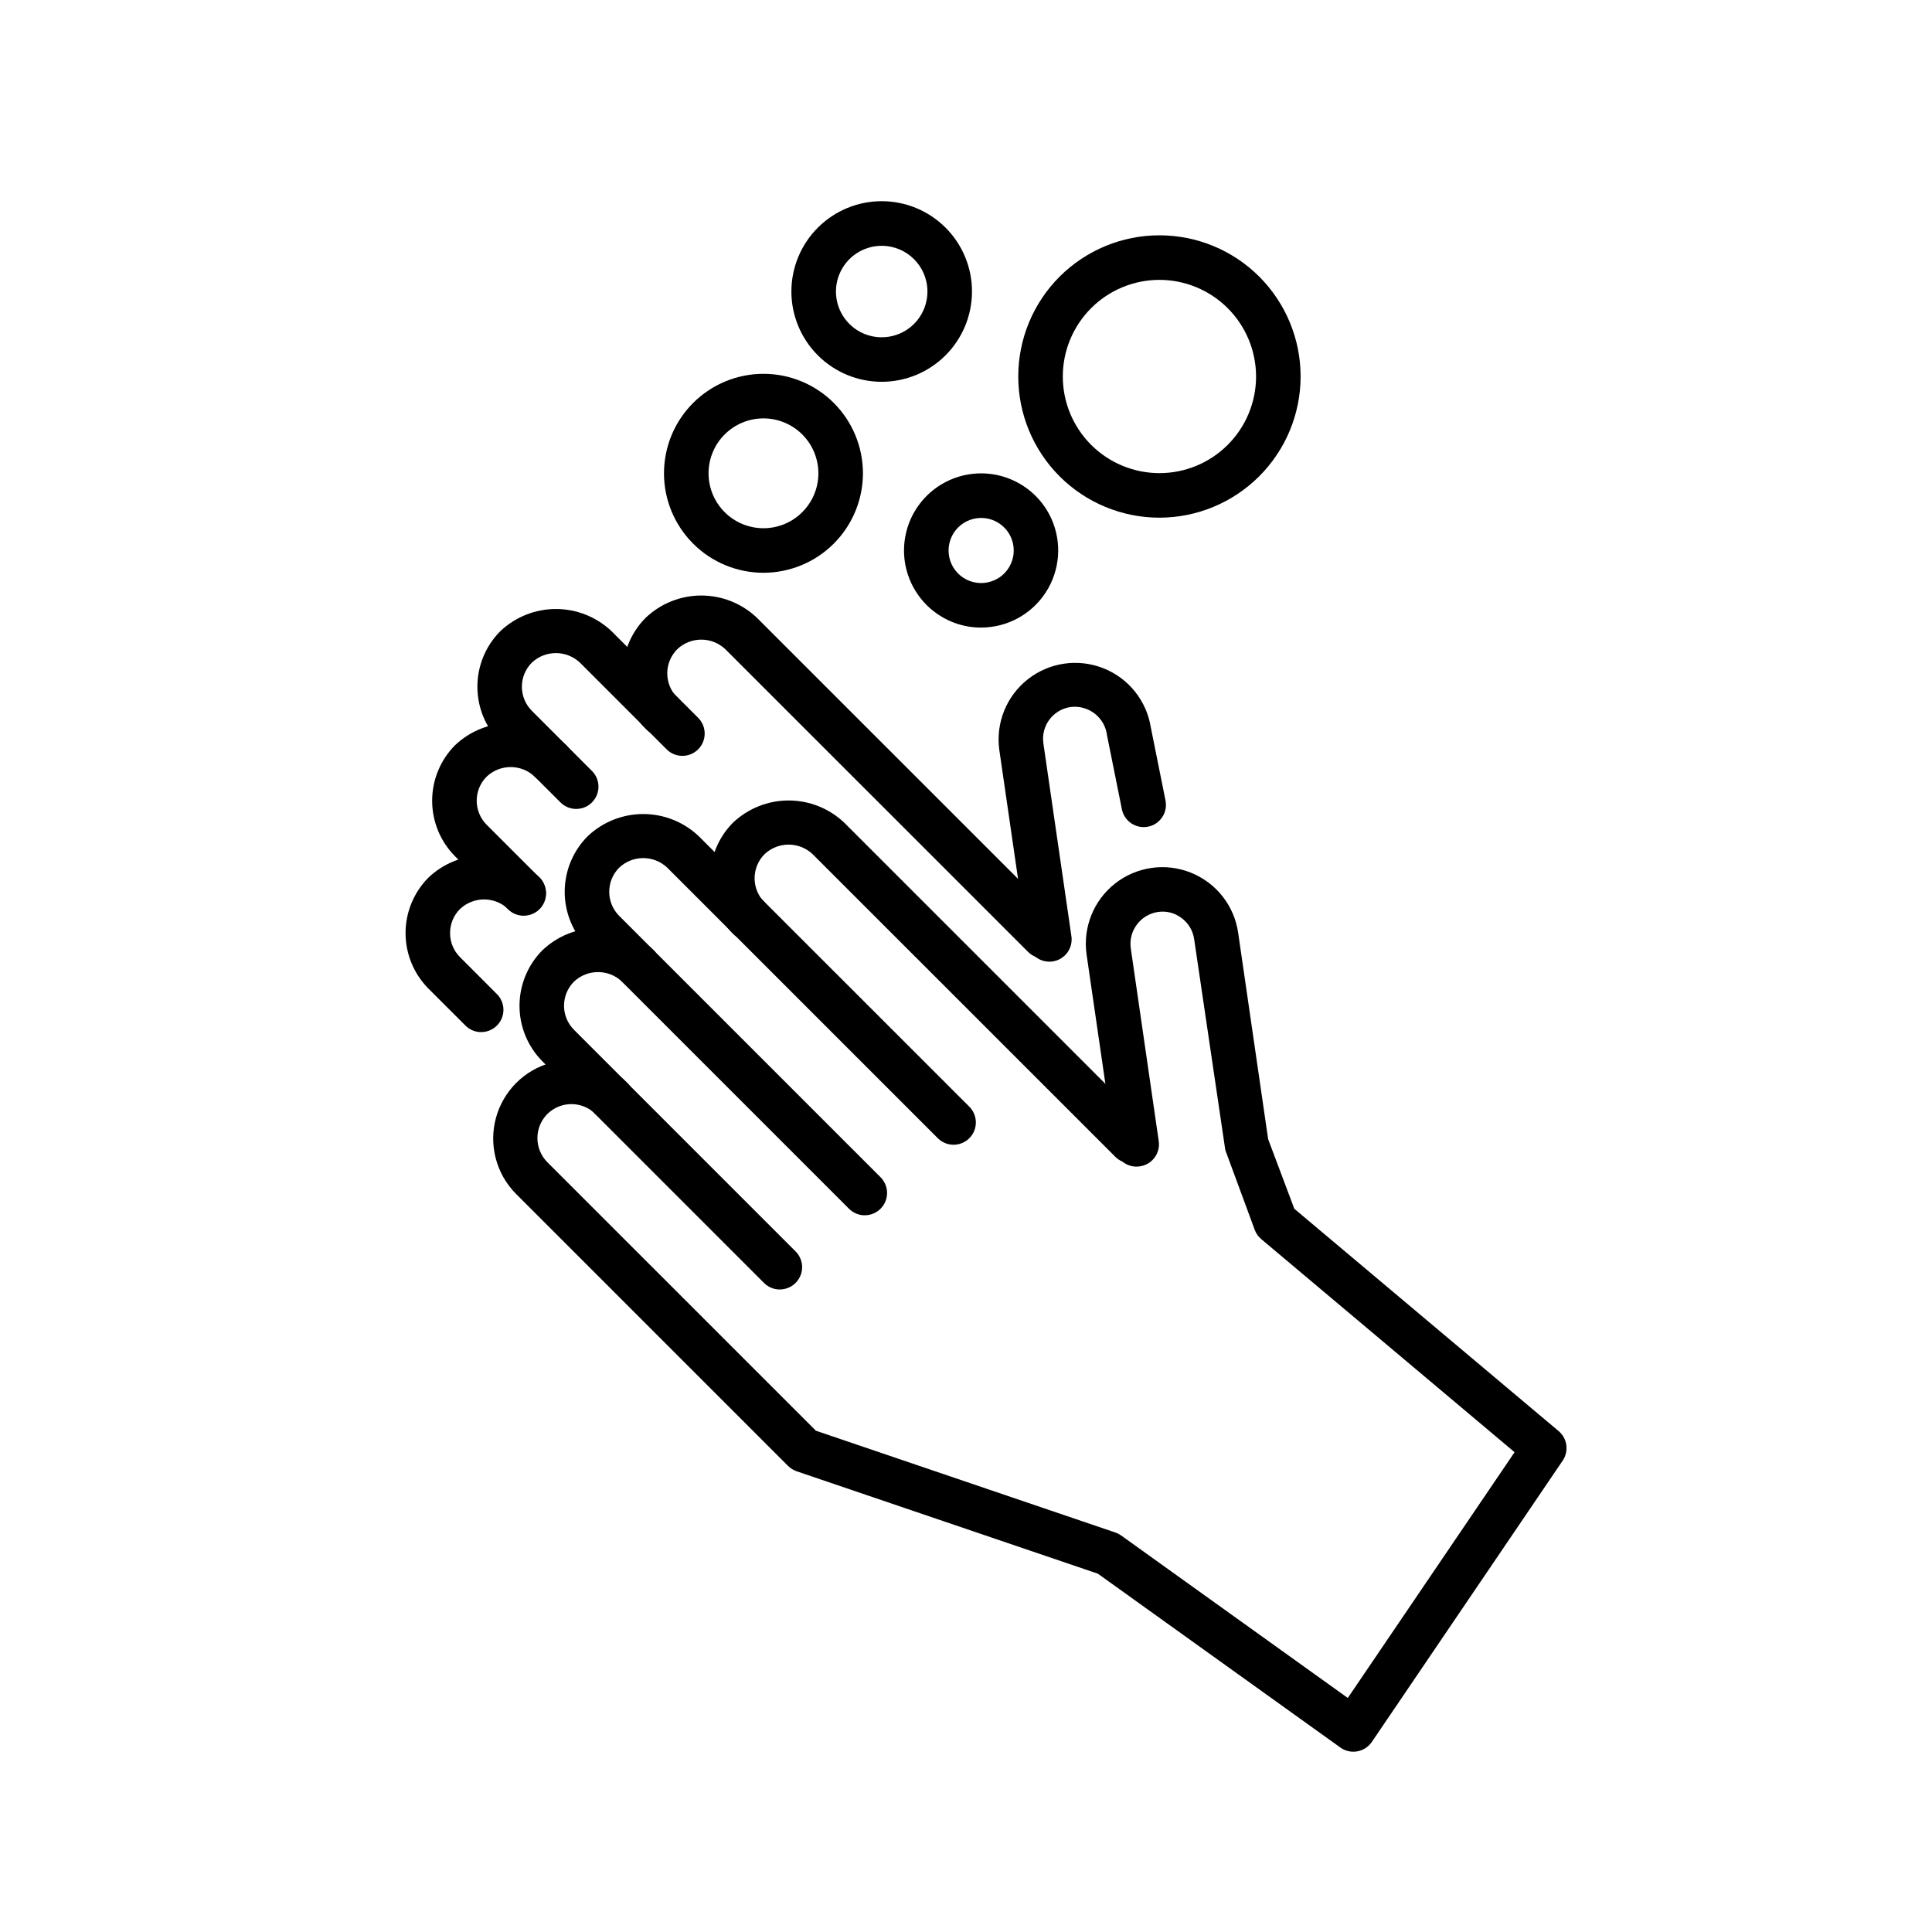
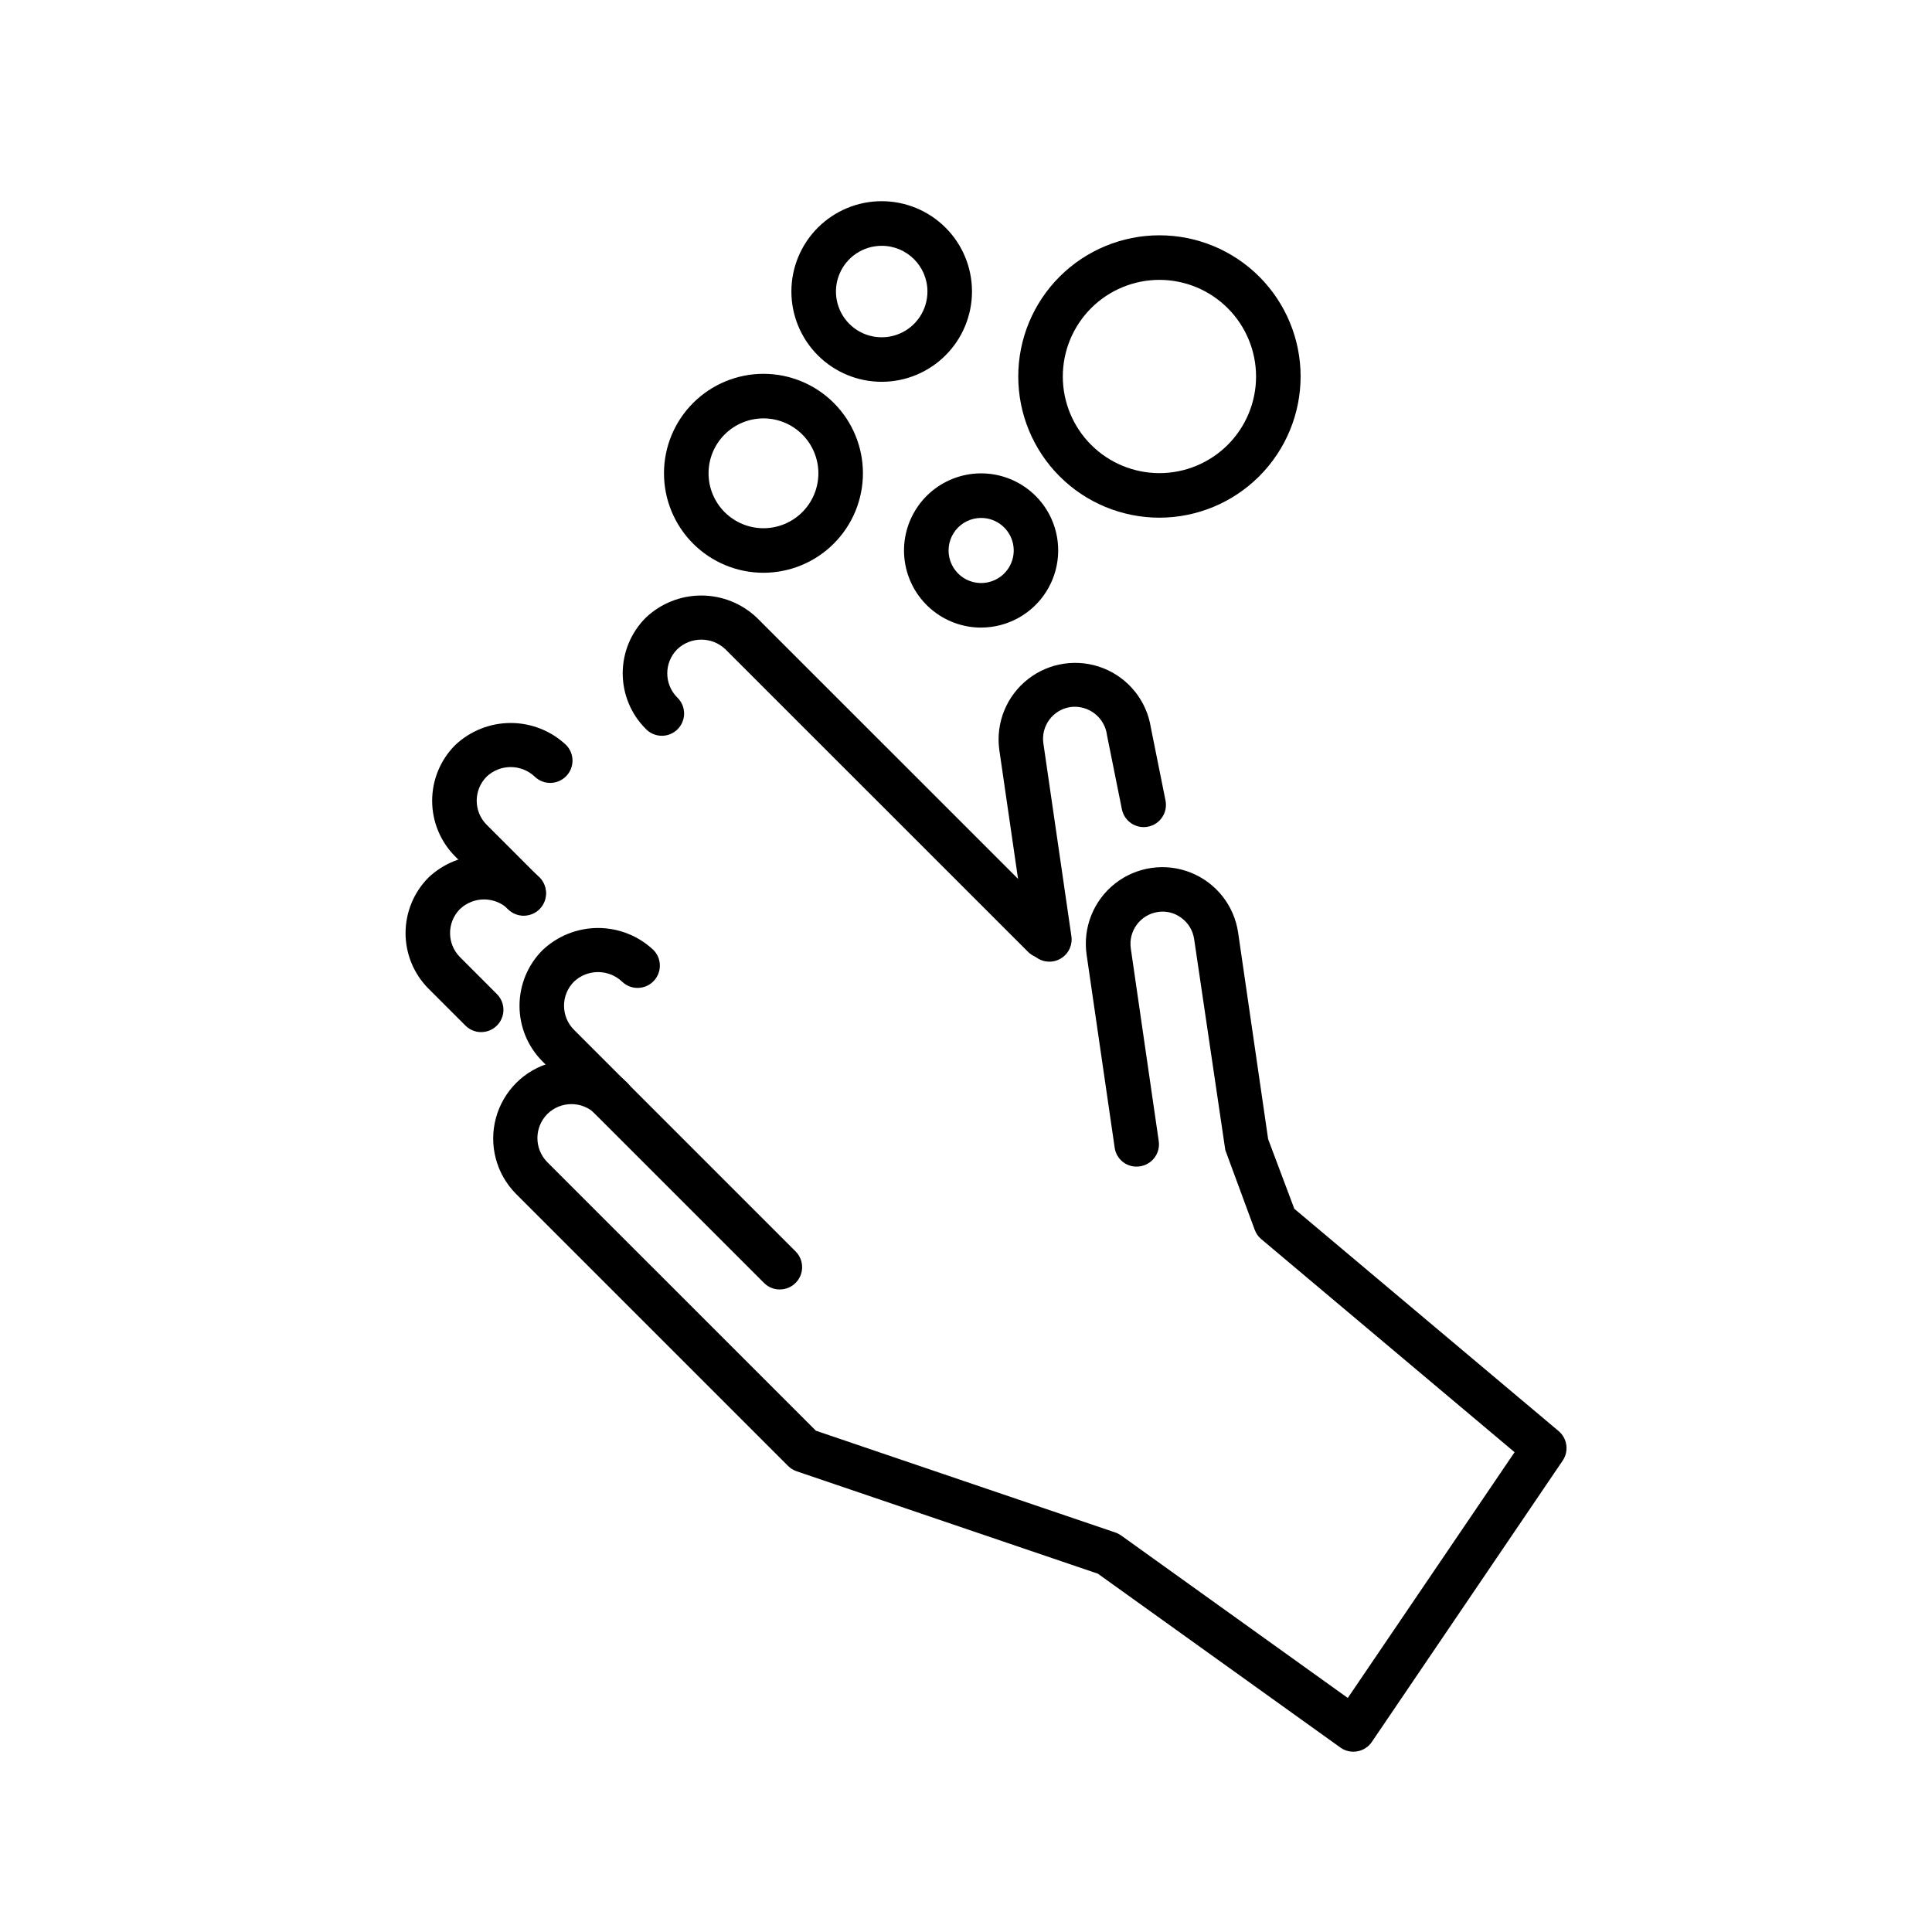
<svg xmlns="http://www.w3.org/2000/svg" fill="#000000" width="800px" height="800px" version="1.1" viewBox="144 144 512 512">
  <g>
    <path d="m502.66 608.22c-1.234 0-2.438-0.383-3.441-1.102l-64.281-46.078-79.824-27.137c-0.855-0.297-1.633-0.781-2.273-1.418l-72.141-72.141c-5.203-5.273-7.211-12.914-5.277-20.062 1.934-7.152 7.519-12.738 14.672-14.672 7.148-1.934 14.789 0.074 20.062 5.277 1.145 1.098 1.801 2.609 1.82 4.191 0.016 1.586-0.605 3.113-1.727 4.234s-2.644 1.746-4.231 1.73-3.098-0.668-4.195-1.812c-3.539-3.504-9.238-3.504-12.777 0-3.504 3.531-3.504 9.23 0 12.762l71.172 71.164 79.352 26.973c0.547 0.188 1.062 0.453 1.535 0.785l60.07 43.066 44.203-65.129-67.141-56.473c-0.785-0.66-1.379-1.512-1.73-2.473l-7.793-21.125-8.258-55.91-0.004-0.004c-0.316-2.223-1.512-4.231-3.32-5.566-1.785-1.375-4.059-1.961-6.289-1.613-4.625 0.699-7.824 4.992-7.18 9.625l7.41 51.098c0.469 3.227-1.77 6.223-4.996 6.688-1.551 0.246-3.137-0.145-4.398-1.086-1.258-0.941-2.086-2.348-2.289-3.906l-7.43-51.094c-1.039-7.176 1.828-14.359 7.519-18.848 5.691-4.488 13.348-5.598 20.078-2.91 6.734 2.684 11.523 8.758 12.562 15.934l7.949 54.703 6.934 18.449 70.031 58.902h0.004c2.316 1.945 2.785 5.328 1.09 7.836l-50.578 74.551c-0.895 1.32-2.289 2.223-3.859 2.496-0.34 0.062-0.684 0.094-1.031 0.094z" />
    <path d="m350.66 485.73c-1.57 0-3.074-0.621-4.184-1.734l-58.727-58.727 0.004 0.004c-3.894-3.914-6.078-9.207-6.078-14.727s2.184-10.812 6.078-14.727c3.973-3.777 9.25-5.887 14.734-5.891 5.484 0 10.762 2.106 14.738 5.883 2.227 2.324 2.188 6-0.09 8.273-2.281 2.273-5.957 2.305-8.273 0.07-3.578-3.387-9.184-3.387-12.762 0-3.508 3.535-3.504 9.238 0.016 12.762l58.727 58.727c1.688 1.688 2.191 4.231 1.273 6.434-0.914 2.207-3.066 3.644-5.457 3.641z" />
-     <path d="m373.18 466.07c-1.566 0-3.07-0.625-4.18-1.734l-69.273-69.273c-3.894-3.914-6.078-9.211-6.074-14.73 0-5.523 2.191-10.816 6.086-14.727 3.973-3.773 9.242-5.879 14.723-5.879 5.481 0 10.75 2.106 14.719 5.879l71.602 71.582c1.152 1.098 1.809 2.617 1.828 4.207 0.016 1.594-0.609 3.125-1.734 4.246-1.129 1.125-2.66 1.75-4.254 1.727-1.59-0.02-3.106-0.684-4.203-1.836l-71.586-71.586c-3.574-3.394-9.18-3.394-12.754 0-3.504 3.531-3.504 9.23 0 12.762l69.273 69.273c1.688 1.691 2.191 4.231 1.277 6.434-0.914 2.207-3.07 3.644-5.457 3.641z" />
-     <path d="m443.76 452.3c-1.57 0-3.074-0.621-4.184-1.73l-80.211-80.195c-3.578-3.391-9.184-3.391-12.762 0-3.504 3.531-3.5 9.23 0.016 12.75 2.227 2.324 2.188 6-0.094 8.273-2.277 2.273-5.953 2.305-8.273 0.074-3.891-3.918-6.074-9.211-6.074-14.73 0-5.519 2.184-10.816 6.074-14.73 3.981-3.773 9.254-5.879 14.738-5.879s10.758 2.106 14.738 5.879l80.195 80.195c1.691 1.688 2.199 4.227 1.289 6.434-0.914 2.207-3.066 3.644-5.453 3.644z" />
    <path d="m422.09 398.85c-2.934 0-5.422-2.152-5.844-5.055l-7.426-51.105c-0.969-7.141 1.926-14.262 7.598-18.703 5.672-4.445 13.277-5.547 19.98-2.898 6.699 2.648 11.496 8.652 12.598 15.773l3.875 19.273v0.004c0.641 3.191-1.43 6.301-4.621 6.941-3.195 0.641-6.301-1.43-6.941-4.621l-3.938-19.586v-0.004c-0.277-2.281-1.457-4.359-3.277-5.769-1.82-1.406-4.129-2.027-6.41-1.727-4.637 0.684-7.848 4.988-7.18 9.625l7.426 51.105v0.004c0.227 1.547-0.172 3.125-1.109 4.379-0.938 1.254-2.336 2.086-3.887 2.309-0.281 0.039-0.562 0.055-0.844 0.055z" />
    <path d="m271.51 417.52c-1.562 0-3.062-0.625-4.164-1.734l-9.777-9.77h-0.004c-3.894-3.91-6.086-9.203-6.09-14.727 0-5.519 2.184-10.816 6.074-14.73 3.981-3.777 9.254-5.879 14.738-5.879s10.758 2.102 14.738 5.879c2.211 2.324 2.16 5.988-0.109 8.254-2.269 2.266-5.934 2.305-8.254 0.09-3.578-3.391-9.184-3.391-12.762 0-3.512 3.531-3.504 9.238 0.016 12.762l9.762 9.77c1.691 1.688 2.203 4.227 1.289 6.434-0.914 2.207-3.066 3.648-5.457 3.644z" />
    <path d="m282.8 386.68c-1.57 0-3.074-0.621-4.184-1.73l-14.012-14.012c-3.894-3.914-6.078-9.211-6.078-14.73 0-5.519 2.184-10.816 6.078-14.73 3.977-3.773 9.25-5.879 14.734-5.879 5.484 0 10.762 2.106 14.738 5.879 2.227 2.324 2.188 6-0.094 8.273-2.277 2.273-5.953 2.305-8.27 0.07-3.578-3.387-9.176-3.387-12.754 0-3.504 3.531-3.5 9.23 0.016 12.754l14.012 14.012c1.688 1.691 2.191 4.231 1.273 6.438-0.914 2.203-3.066 3.641-5.457 3.641z" />
-     <path d="m296.7 358.38c-1.566 0-3.066-0.625-4.168-1.734l-15.93-15.918c-3.898-3.91-6.086-9.203-6.09-14.723-0.004-5.523 2.18-10.82 6.074-14.734 3.981-3.773 9.254-5.879 14.738-5.879 5.484 0 10.758 2.106 14.738 5.879l23.062 23.062h-0.004c2.211 2.324 2.164 5.988-0.105 8.254-2.273 2.266-5.938 2.305-8.258 0.09l-23.059-23.059c-3.582-3.391-9.184-3.391-12.766 0-3.508 3.535-3.5 9.238 0.02 12.762l15.914 15.922h-0.004c1.695 1.684 2.203 4.223 1.289 6.434-0.91 2.207-3.066 3.644-5.453 3.641z" />
    <path d="m420.62 397.98c-1.57 0-3.074-0.621-4.184-1.73l-80.207-80.195c-3.57-3.394-9.18-3.394-12.75 0-3.519 3.523-3.527 9.23-0.02 12.762 1.156 1.094 1.816 2.609 1.836 4.199 0.023 1.586-0.598 3.117-1.723 4.242s-2.652 1.75-4.242 1.73c-1.59-0.02-3.106-0.676-4.199-1.828-3.91-3.906-6.106-9.203-6.106-14.73 0-5.523 2.195-10.824 6.106-14.727 3.969-3.777 9.238-5.883 14.719-5.883s10.75 2.106 14.723 5.883l80.211 80.195c1.684 1.688 2.188 4.227 1.273 6.434-0.918 2.203-3.07 3.641-5.457 3.641z" />
    <path d="m404.04 310.32c-4.926 0.008-9.688-1.766-13.406-4.988-3.723-3.223-6.156-7.684-6.856-12.555-0.695-4.875 0.391-9.84 3.062-13.977 2.668-4.137 6.742-7.168 11.473-8.543 4.727-1.371 9.793-0.992 14.262 1.074 4.473 2.062 8.047 5.672 10.066 10.16 2.836 6.32 2.281 13.645-1.477 19.461-3.754 5.82-10.199 9.344-17.125 9.359zm-0.047-29.059c-2.606 0.004-5.066 1.184-6.703 3.215-1.633 2.027-2.262 4.684-1.715 7.231 0.551 2.547 2.223 4.707 4.547 5.883 2.324 1.172 5.055 1.23 7.43 0.16 3.715-1.664 5.758-5.703 4.902-9.684-0.859-3.977-4.383-6.816-8.453-6.805z" />
    <path d="m346.32 295.79c-6.992 0-13.695-2.777-18.637-7.723-4.945-4.945-7.719-11.648-7.719-18.641s2.777-13.695 7.723-18.641c4.945-4.941 11.648-7.719 18.641-7.719 6.992 0 13.695 2.777 18.641 7.723 4.941 4.945 7.719 11.648 7.719 18.641-0.008 6.988-2.785 13.691-7.731 18.637-4.945 4.941-11.645 7.719-18.637 7.723zm0-40.914c-3.859 0.004-7.562 1.539-10.289 4.269-2.727 2.731-4.262 6.43-4.258 10.289 0 3.863 1.535 7.562 4.266 10.289 2.731 2.731 6.43 4.262 10.289 4.262s7.562-1.535 10.289-4.266c2.731-2.727 4.262-6.43 4.262-10.289s-1.535-7.562-4.266-10.289c-2.731-2.731-6.434-4.262-10.293-4.266z" />
    <path d="m451.27 281.19c-9.922 0.004-19.441-3.938-26.461-10.953-7.016-7.016-10.961-16.535-10.961-26.457-0.004-9.926 3.938-19.441 10.953-26.461 7.019-7.016 16.535-10.961 26.457-10.961 9.926 0 19.441 3.941 26.461 10.957 7.016 7.019 10.957 16.535 10.957 26.461-0.012 9.918-3.953 19.426-10.969 26.441-7.012 7.012-16.52 10.961-26.438 10.973zm0-63.023c-6.793 0-13.305 2.695-18.109 7.496-4.805 4.805-7.504 11.316-7.508 18.109 0 6.793 2.699 13.305 7.5 18.109 4.801 4.805 11.316 7.5 18.109 7.504 6.789 0 13.305-2.699 18.109-7.504 4.801-4.801 7.5-11.316 7.5-18.105-0.008-6.789-2.707-13.297-7.508-18.098-4.797-4.801-11.305-7.5-18.094-7.512z" />
    <path d="m377.66 245.18c-6.348 0-12.434-2.523-16.922-7.012s-7.012-10.574-7.012-16.922c0.004-6.348 2.523-12.434 7.016-16.922 4.488-4.488 10.574-7.008 16.922-7.008 6.348 0.004 12.434 2.527 16.922 7.016 4.488 4.488 7.008 10.578 7.004 16.926-0.008 6.344-2.531 12.426-7.016 16.91-4.488 4.484-10.57 7.008-16.914 7.012zm0-36.039c-4.902 0-9.324 2.953-11.199 7.484-1.879 4.527-0.84 9.742 2.625 13.211 3.469 3.465 8.684 4.504 13.211 2.625 4.531-1.875 7.484-6.297 7.484-11.199 0-6.695-5.426-12.121-12.121-12.121z" />
  </g>
</svg>